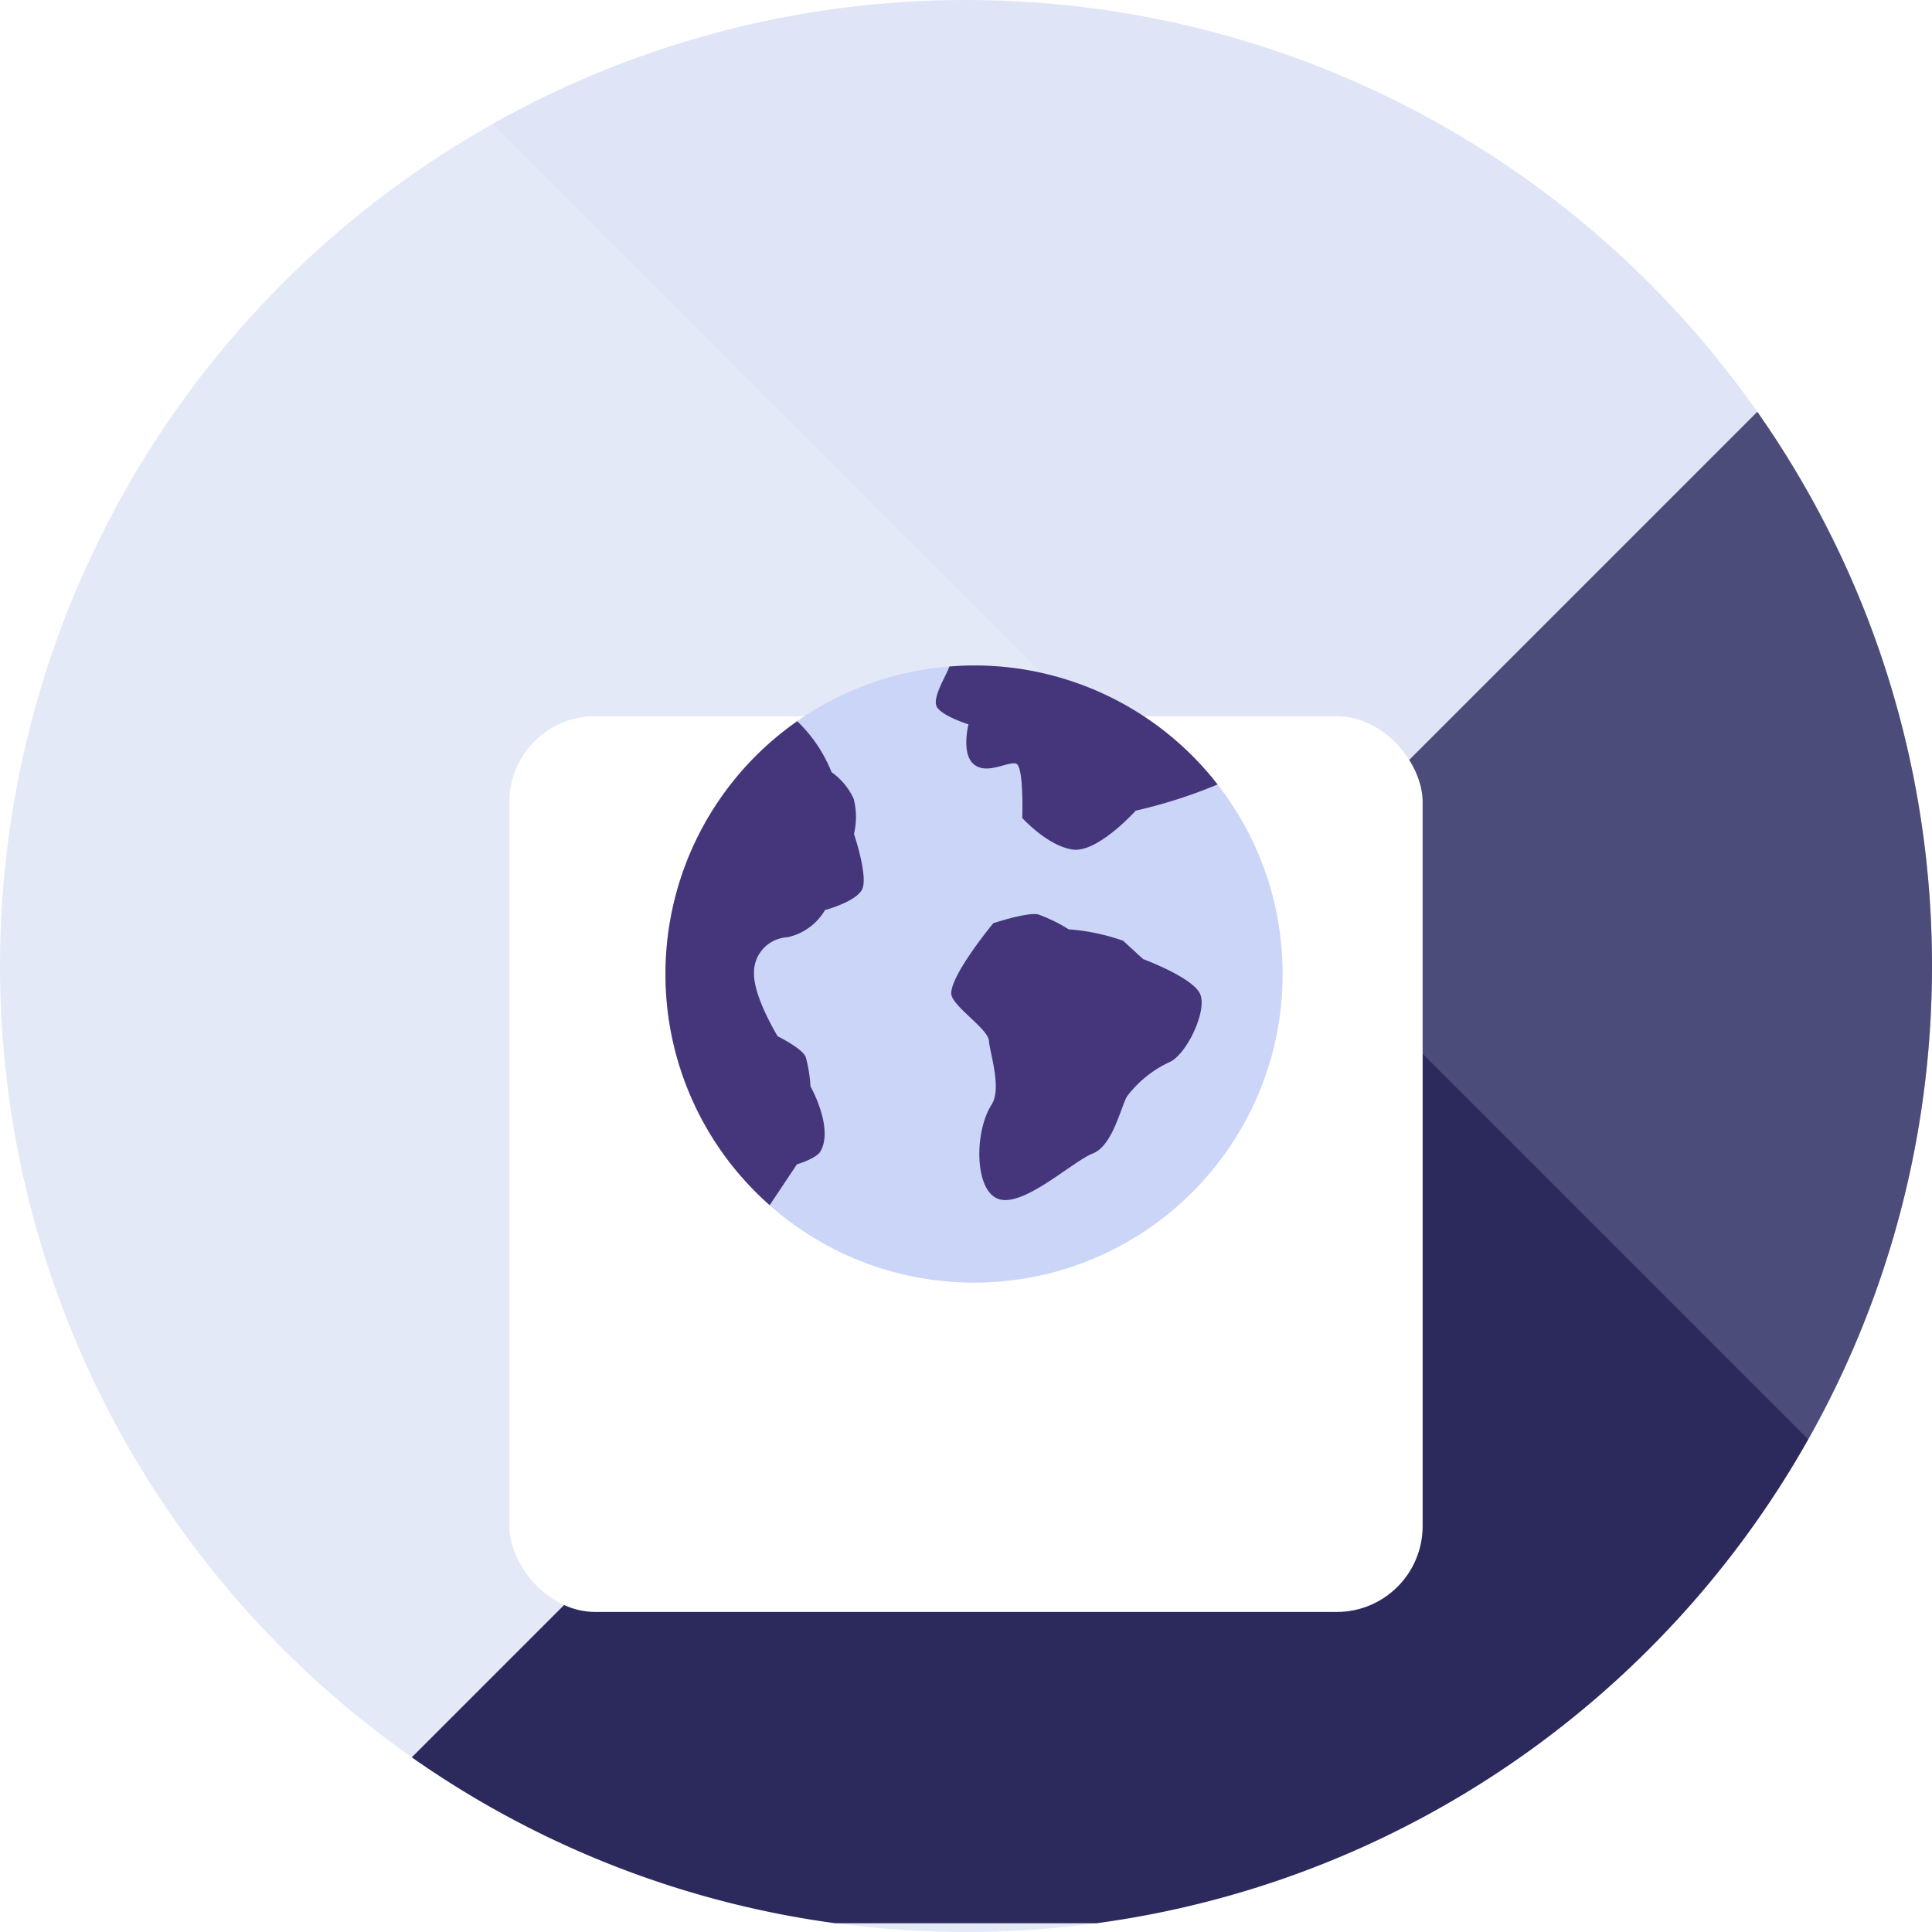
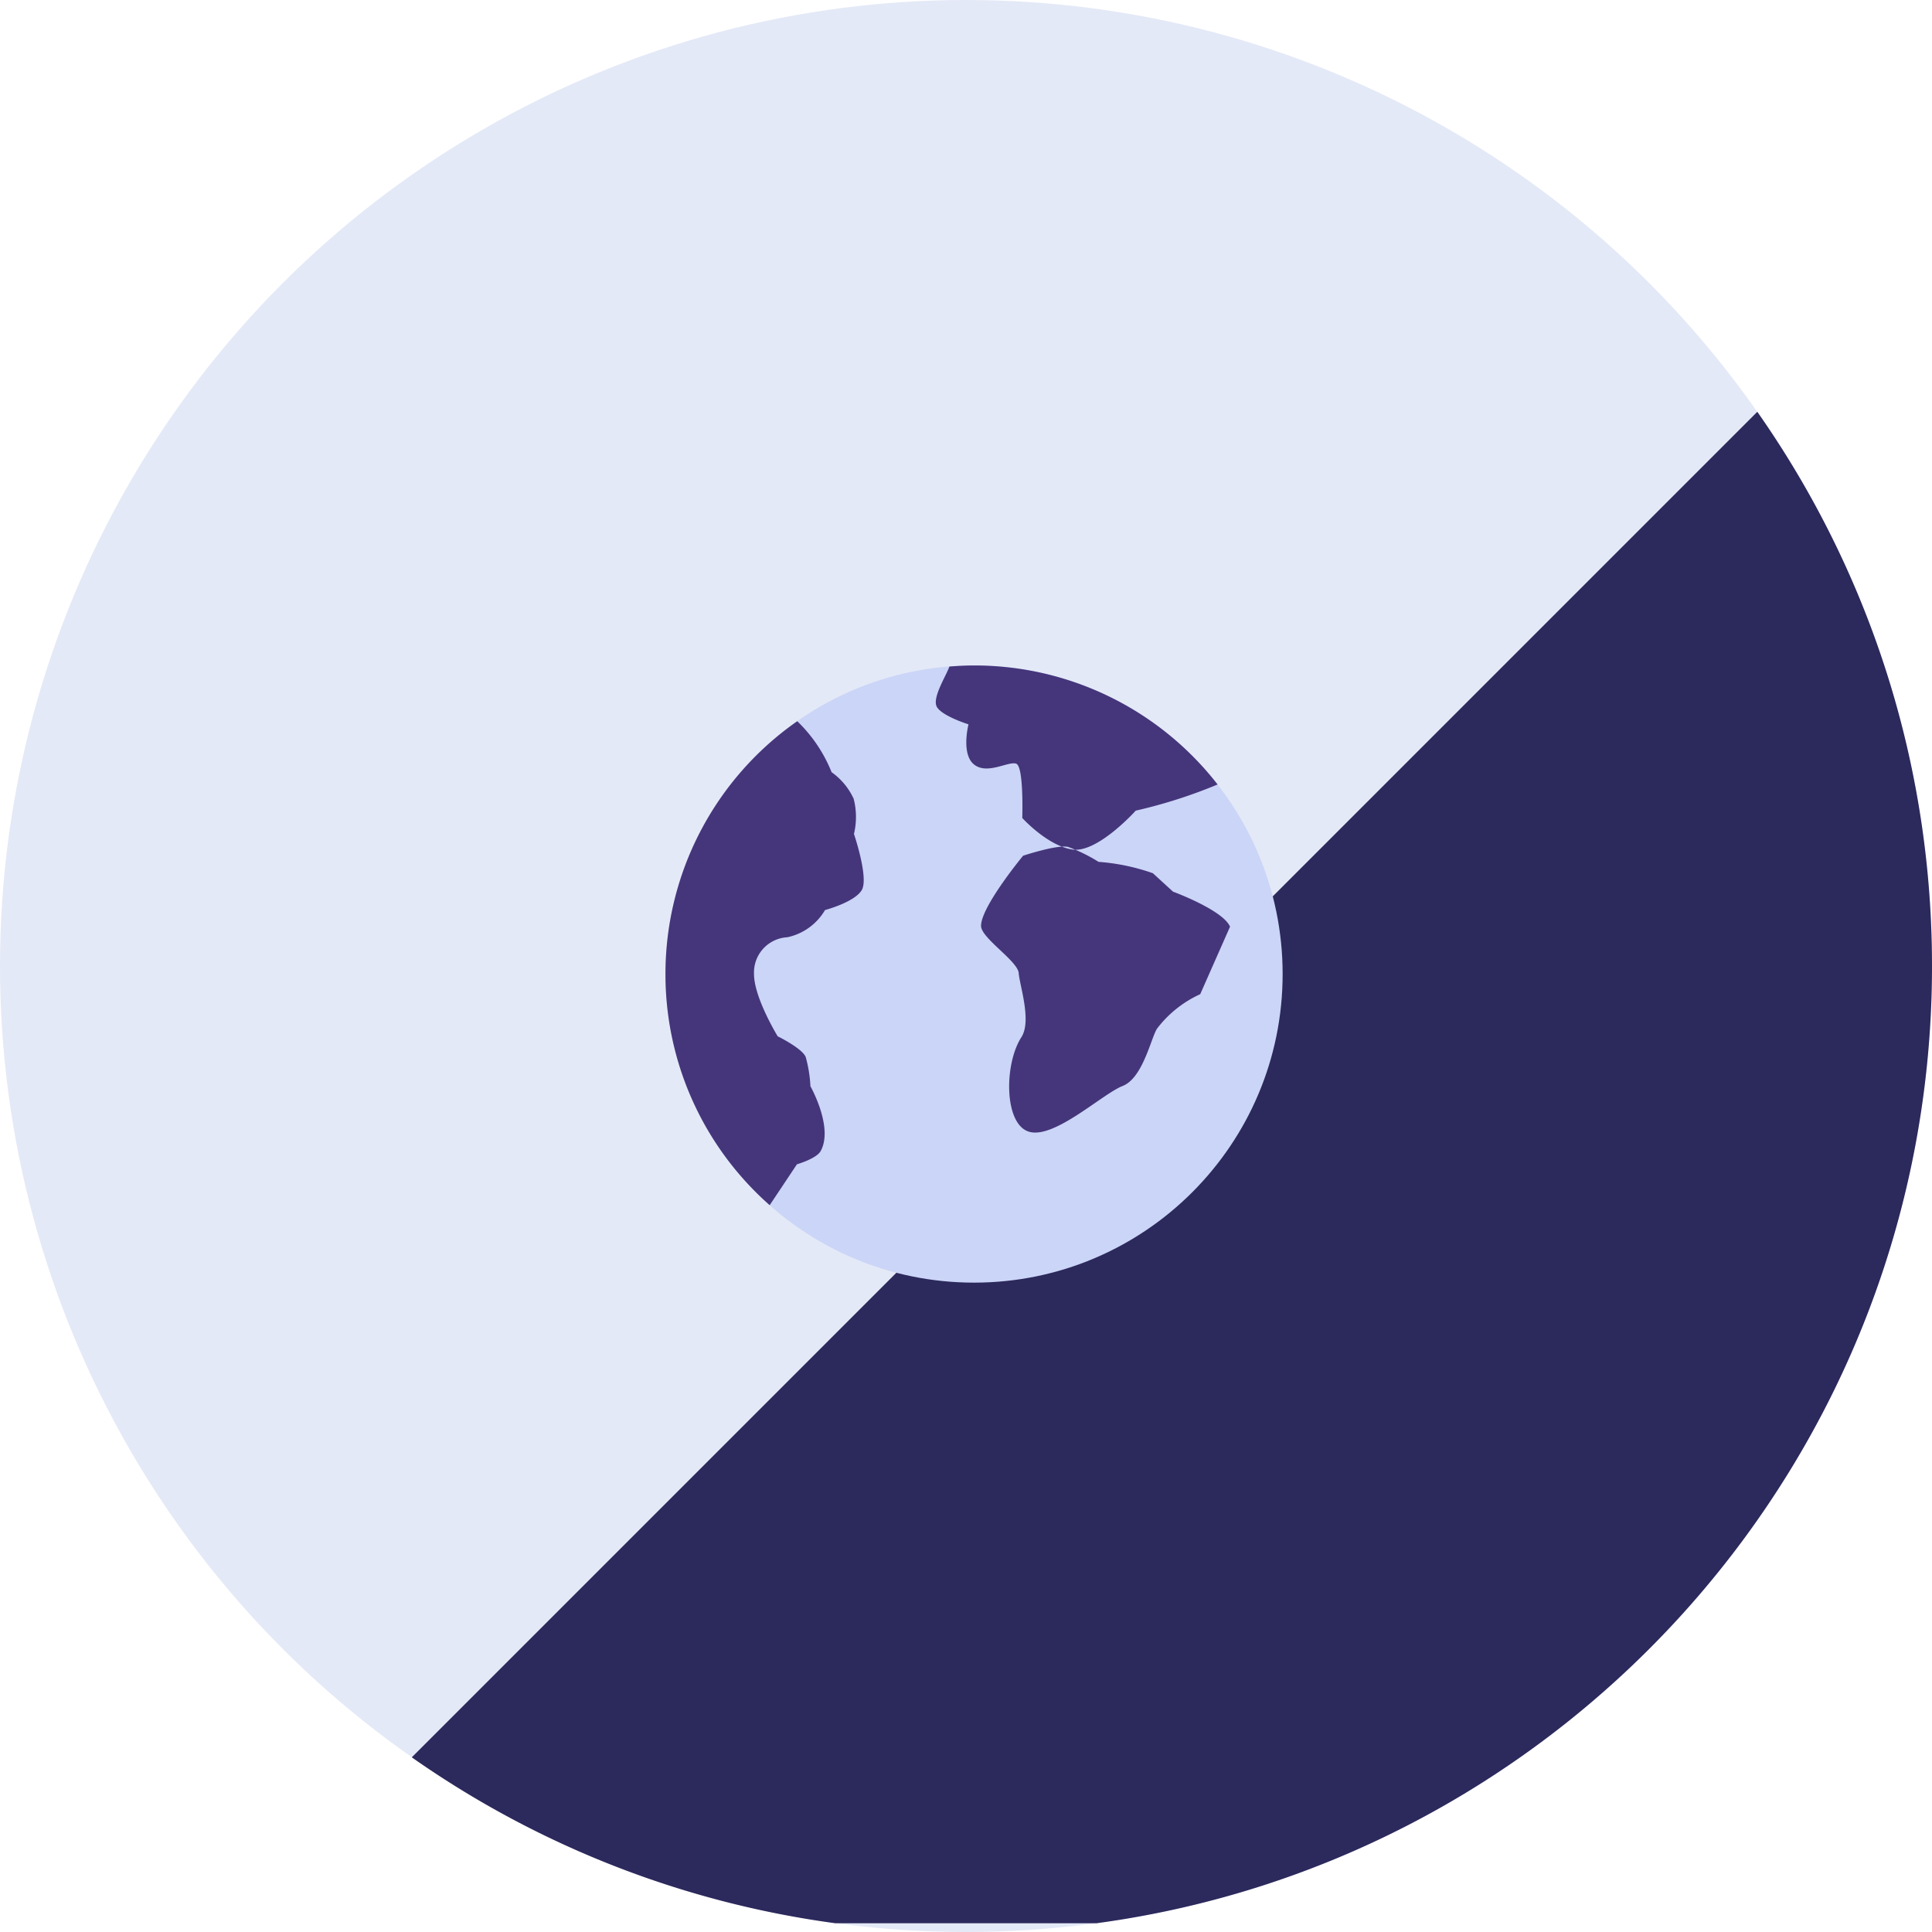
<svg xmlns="http://www.w3.org/2000/svg" width="90" height="90" viewBox="0 0 90 90" fill="none">
  <circle cx="45" cy="45" r="45" fill="#E4E9F7" />
  <path d="M51.094 89.59C73.064 86.618 90 67.787 90 45c0-9.606-3.01-18.509-8.138-25.817l-62.679 62.68a44.75 44.75 0 0019.723 7.728h12.188z" fill="#2C295C" />
-   <path opacity=".2" d="M22.947 5.765A44.795 44.795 0 0145 0c24.853 0 45 20.147 45 45a44.795 44.795 0 01-5.765 22.053L22.947 5.765z" fill="#CFD7F0" />
  <g filter="url(#filter0_d_1852_62372)">
-     <rect x="23.727" y="25.364" width="42.545" height="41.727" rx="4" fill="#fff" />
-   </g>
+     </g>
  <path d="M45.375 59.75c7.94 0 14.375-6.436 14.375-14.375C59.75 37.435 53.314 31 45.375 31 37.435 31 31 37.436 31 45.375c0 7.94 6.436 14.375 14.375 14.375z" fill="#CBD5F7" />
-   <path d="M31 45.375a14.339 14.339 0 004.855 10.767l1.27-1.905s.907-.261 1.103-.613c.613-1.102-.475-3.022-.475-3.022a6.221 6.221 0 00-.219-1.36c-.163-.408-1.306-.967-1.306-.967s-1.103-1.797-1.103-2.9a1.643 1.643 0 011.552-1.714 2.679 2.679 0 001.756-1.267s1.389-.368 1.715-.937c.326-.57-.367-2.61-.367-2.61.129-.538.124-1.1-.014-1.637a3.095 3.095 0 00-1.028-1.238 6.793 6.793 0 00-1.6-2.375A14.353 14.353 0 0031 45.375zM45.375 31c-.387 0-.77.02-1.15.05-.124.387-.769 1.38-.606 1.828.162.448 1.497.865 1.497.865s-.354 1.382.26 1.871c.612.49 1.592-.163 1.96-.04.366.122.285 2.531.285 2.531s1.184 1.307 2.348 1.47c1.165.164 2.938-1.812 2.938-1.812a23.375 23.375 0 003.813-1.219A14.346 14.346 0 0045.374 31zM55.911 46.313c.327.776-.614 2.757-1.389 3.144a5.264 5.264 0 00-2.012 1.605c-.286.45-.662 2.302-1.6 2.67-.94.367-3.166 2.464-4.347 2.137-1.182-.327-1.188-3.143-.371-4.41.487-.755-.082-2.409-.125-2.98-.043-.572-1.755-1.634-1.755-2.205 0-.899 1.96-3.268 1.96-3.268s1.607-.53 2.097-.408c.495.18.97.413 1.416.694a9.824 9.824 0 012.532.53l.937.858s2.33.858 2.657 1.633z" fill="#45367B" />
+   <path d="M31 45.375a14.339 14.339 0 004.855 10.767l1.27-1.905s.907-.261 1.103-.613c.613-1.102-.475-3.022-.475-3.022a6.221 6.221 0 00-.219-1.36c-.163-.408-1.306-.967-1.306-.967s-1.103-1.797-1.103-2.9a1.643 1.643 0 011.552-1.714 2.679 2.679 0 001.756-1.267s1.389-.368 1.715-.937c.326-.57-.367-2.61-.367-2.61.129-.538.124-1.1-.014-1.637a3.095 3.095 0 00-1.028-1.238 6.793 6.793 0 00-1.6-2.375A14.353 14.353 0 0031 45.375zM45.375 31c-.387 0-.77.02-1.15.05-.124.387-.769 1.38-.606 1.828.162.448 1.497.865 1.497.865s-.354 1.382.26 1.871c.612.49 1.592-.163 1.96-.04.366.122.285 2.531.285 2.531s1.184 1.307 2.348 1.47c1.165.164 2.938-1.812 2.938-1.812a23.375 23.375 0 003.813-1.219A14.346 14.346 0 0045.374 31zM55.911 46.313a5.264 5.264 0 00-2.012 1.605c-.286.45-.662 2.302-1.6 2.67-.94.367-3.166 2.464-4.347 2.137-1.182-.327-1.188-3.143-.371-4.41.487-.755-.082-2.409-.125-2.98-.043-.572-1.755-1.634-1.755-2.205 0-.899 1.96-3.268 1.96-3.268s1.607-.53 2.097-.408c.495.18.97.413 1.416.694a9.824 9.824 0 012.532.53l.937.858s2.33.858 2.657 1.633z" fill="#45367B" />
  <defs>
    <filter id="filter0_d_1852_62372" x="15.727" y="25.364" width="58.545" height="57.727" filterUnits="userSpaceOnUse" color-interpolation-filters="sRGB">
      <feFlood flood-opacity="0" result="BackgroundImageFix" />
      <feColorMatrix in="SourceAlpha" values="0 0 0 0 0 0 0 0 0 0 0 0 0 0 0 0 0 0 127 0" result="hardAlpha" />
      <feMorphology radius="5" in="SourceAlpha" result="effect1_dropShadow_1852_62372" />
      <feOffset dy="8" />
      <feGaussianBlur stdDeviation="6.5" />
      <feColorMatrix values="0 0 0 0 0.173 0 0 0 0 0.162 0 0 0 0 0.367 0 0 0 0.499 0" />
      <feBlend in2="BackgroundImageFix" result="effect1_dropShadow_1852_62372" />
      <feBlend in="SourceGraphic" in2="effect1_dropShadow_1852_62372" result="shape" />
    </filter>
  </defs>
</svg>